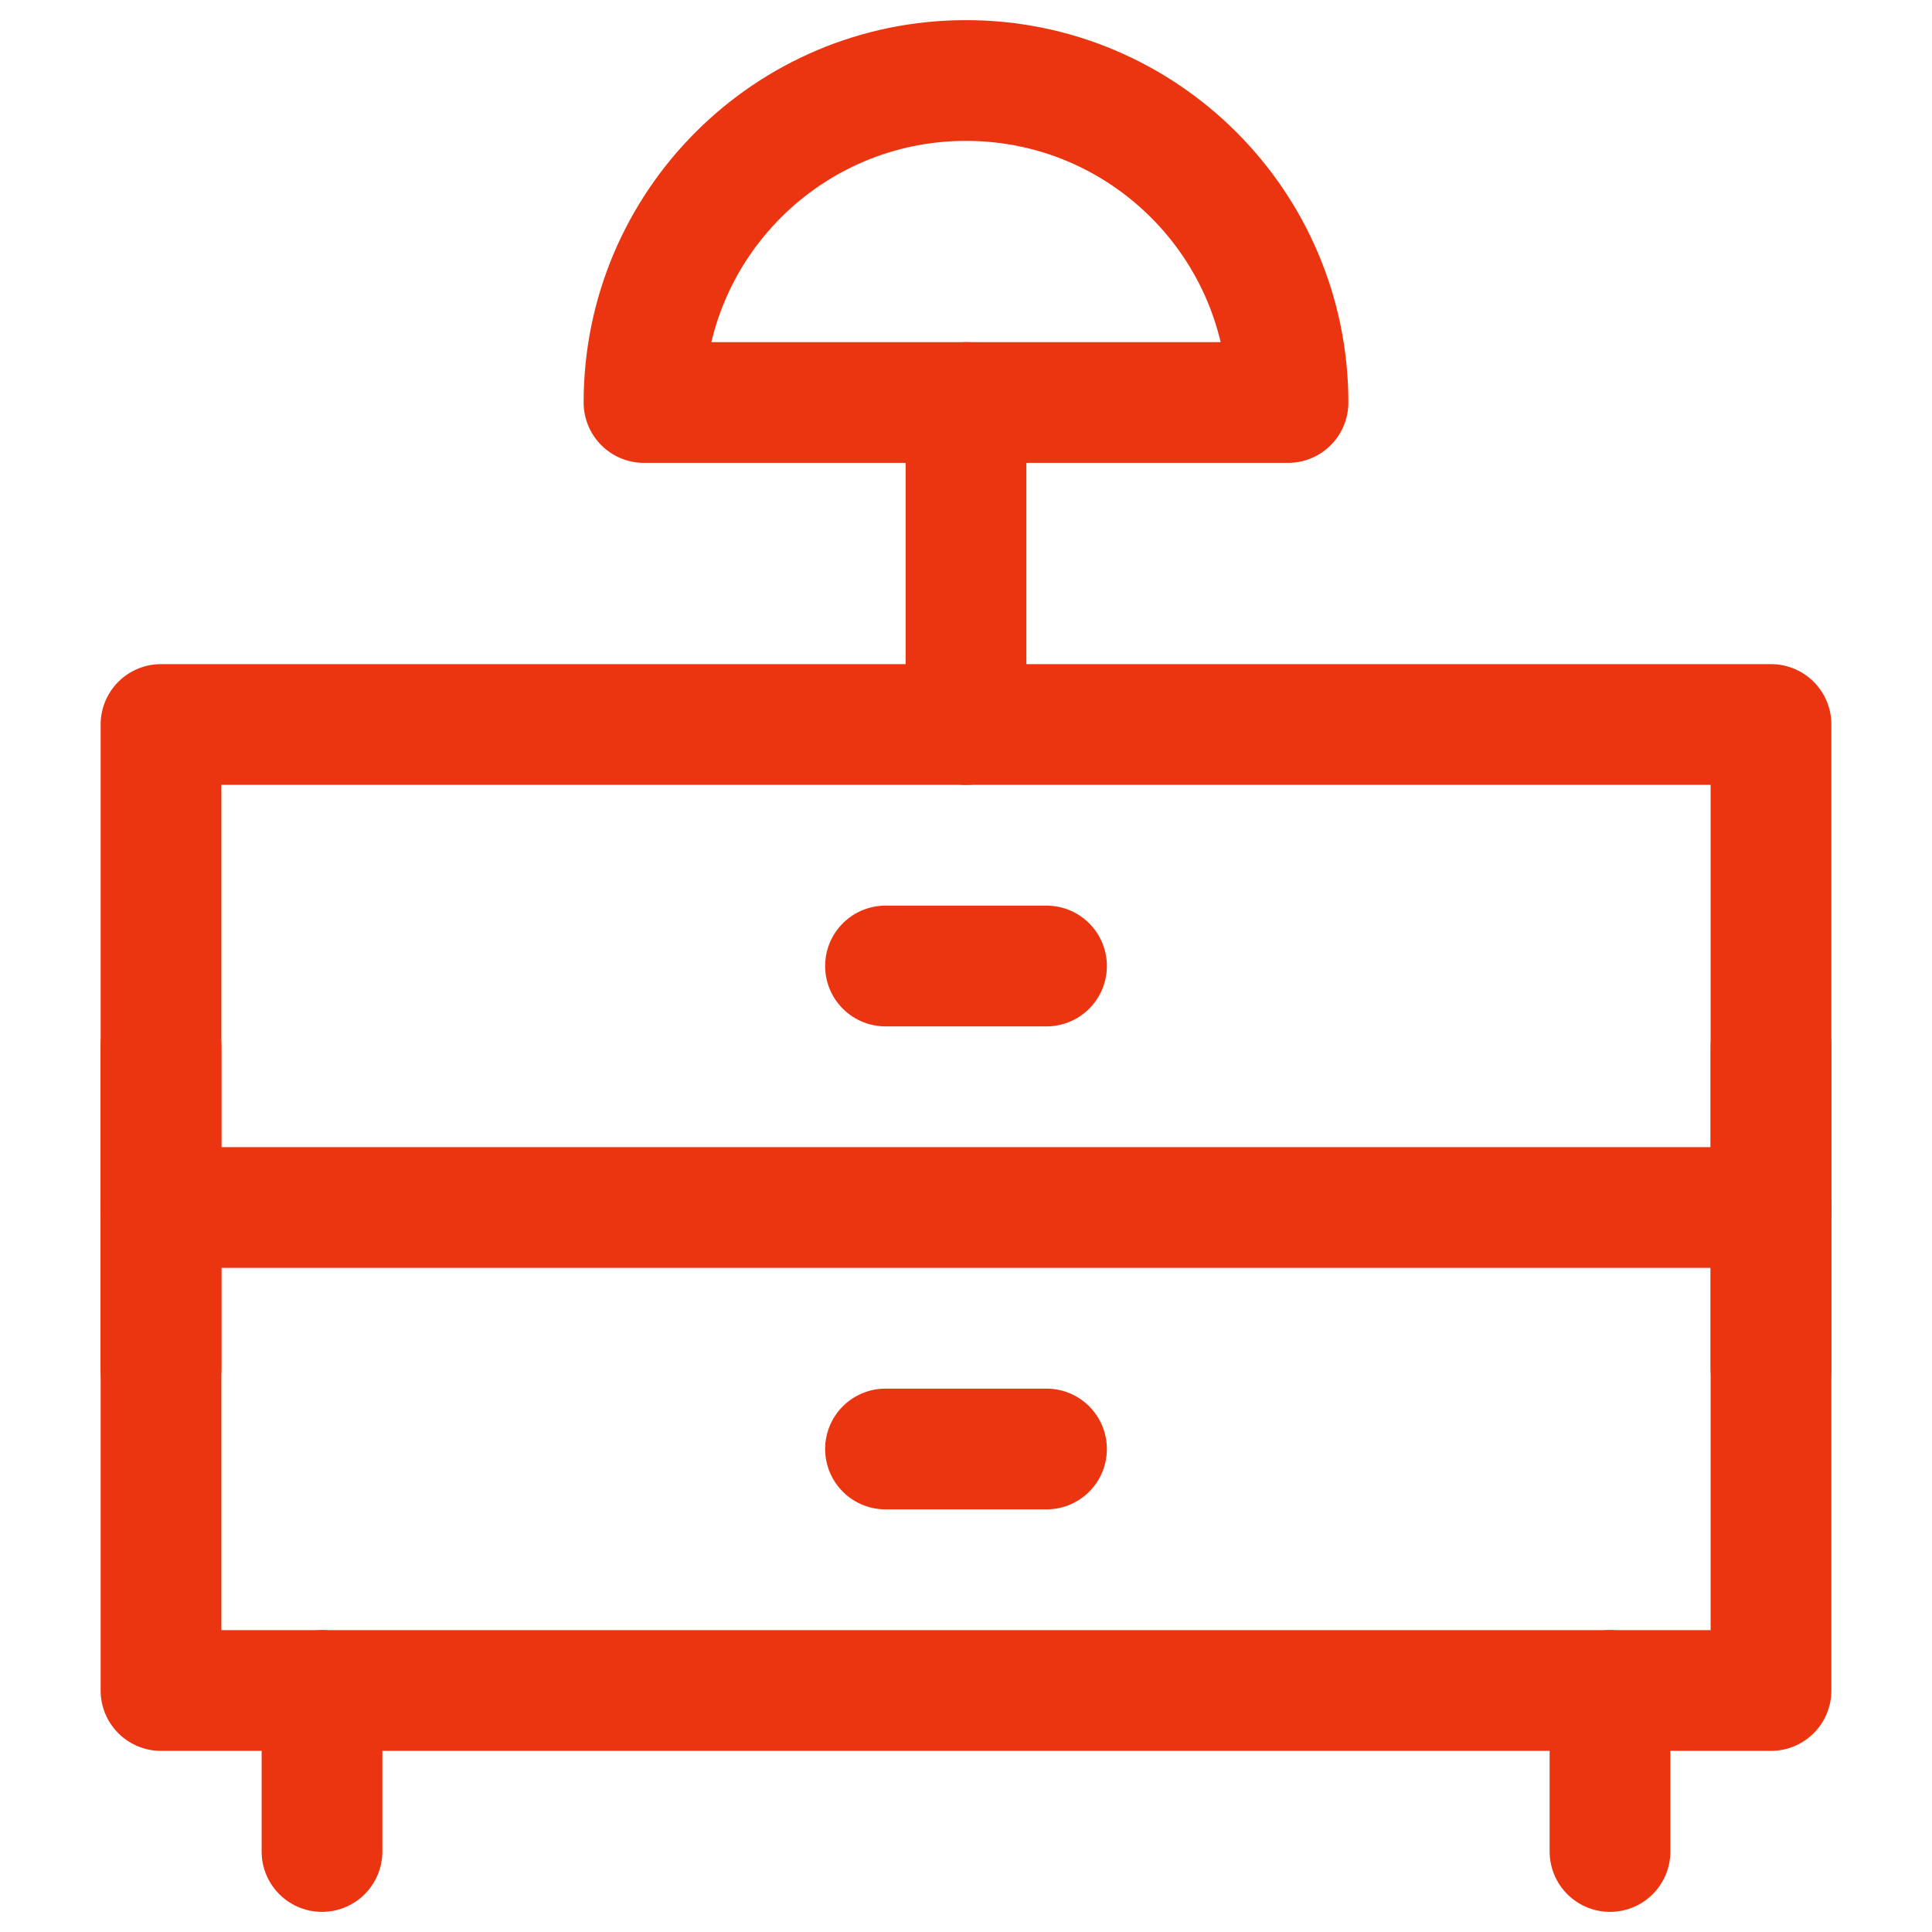
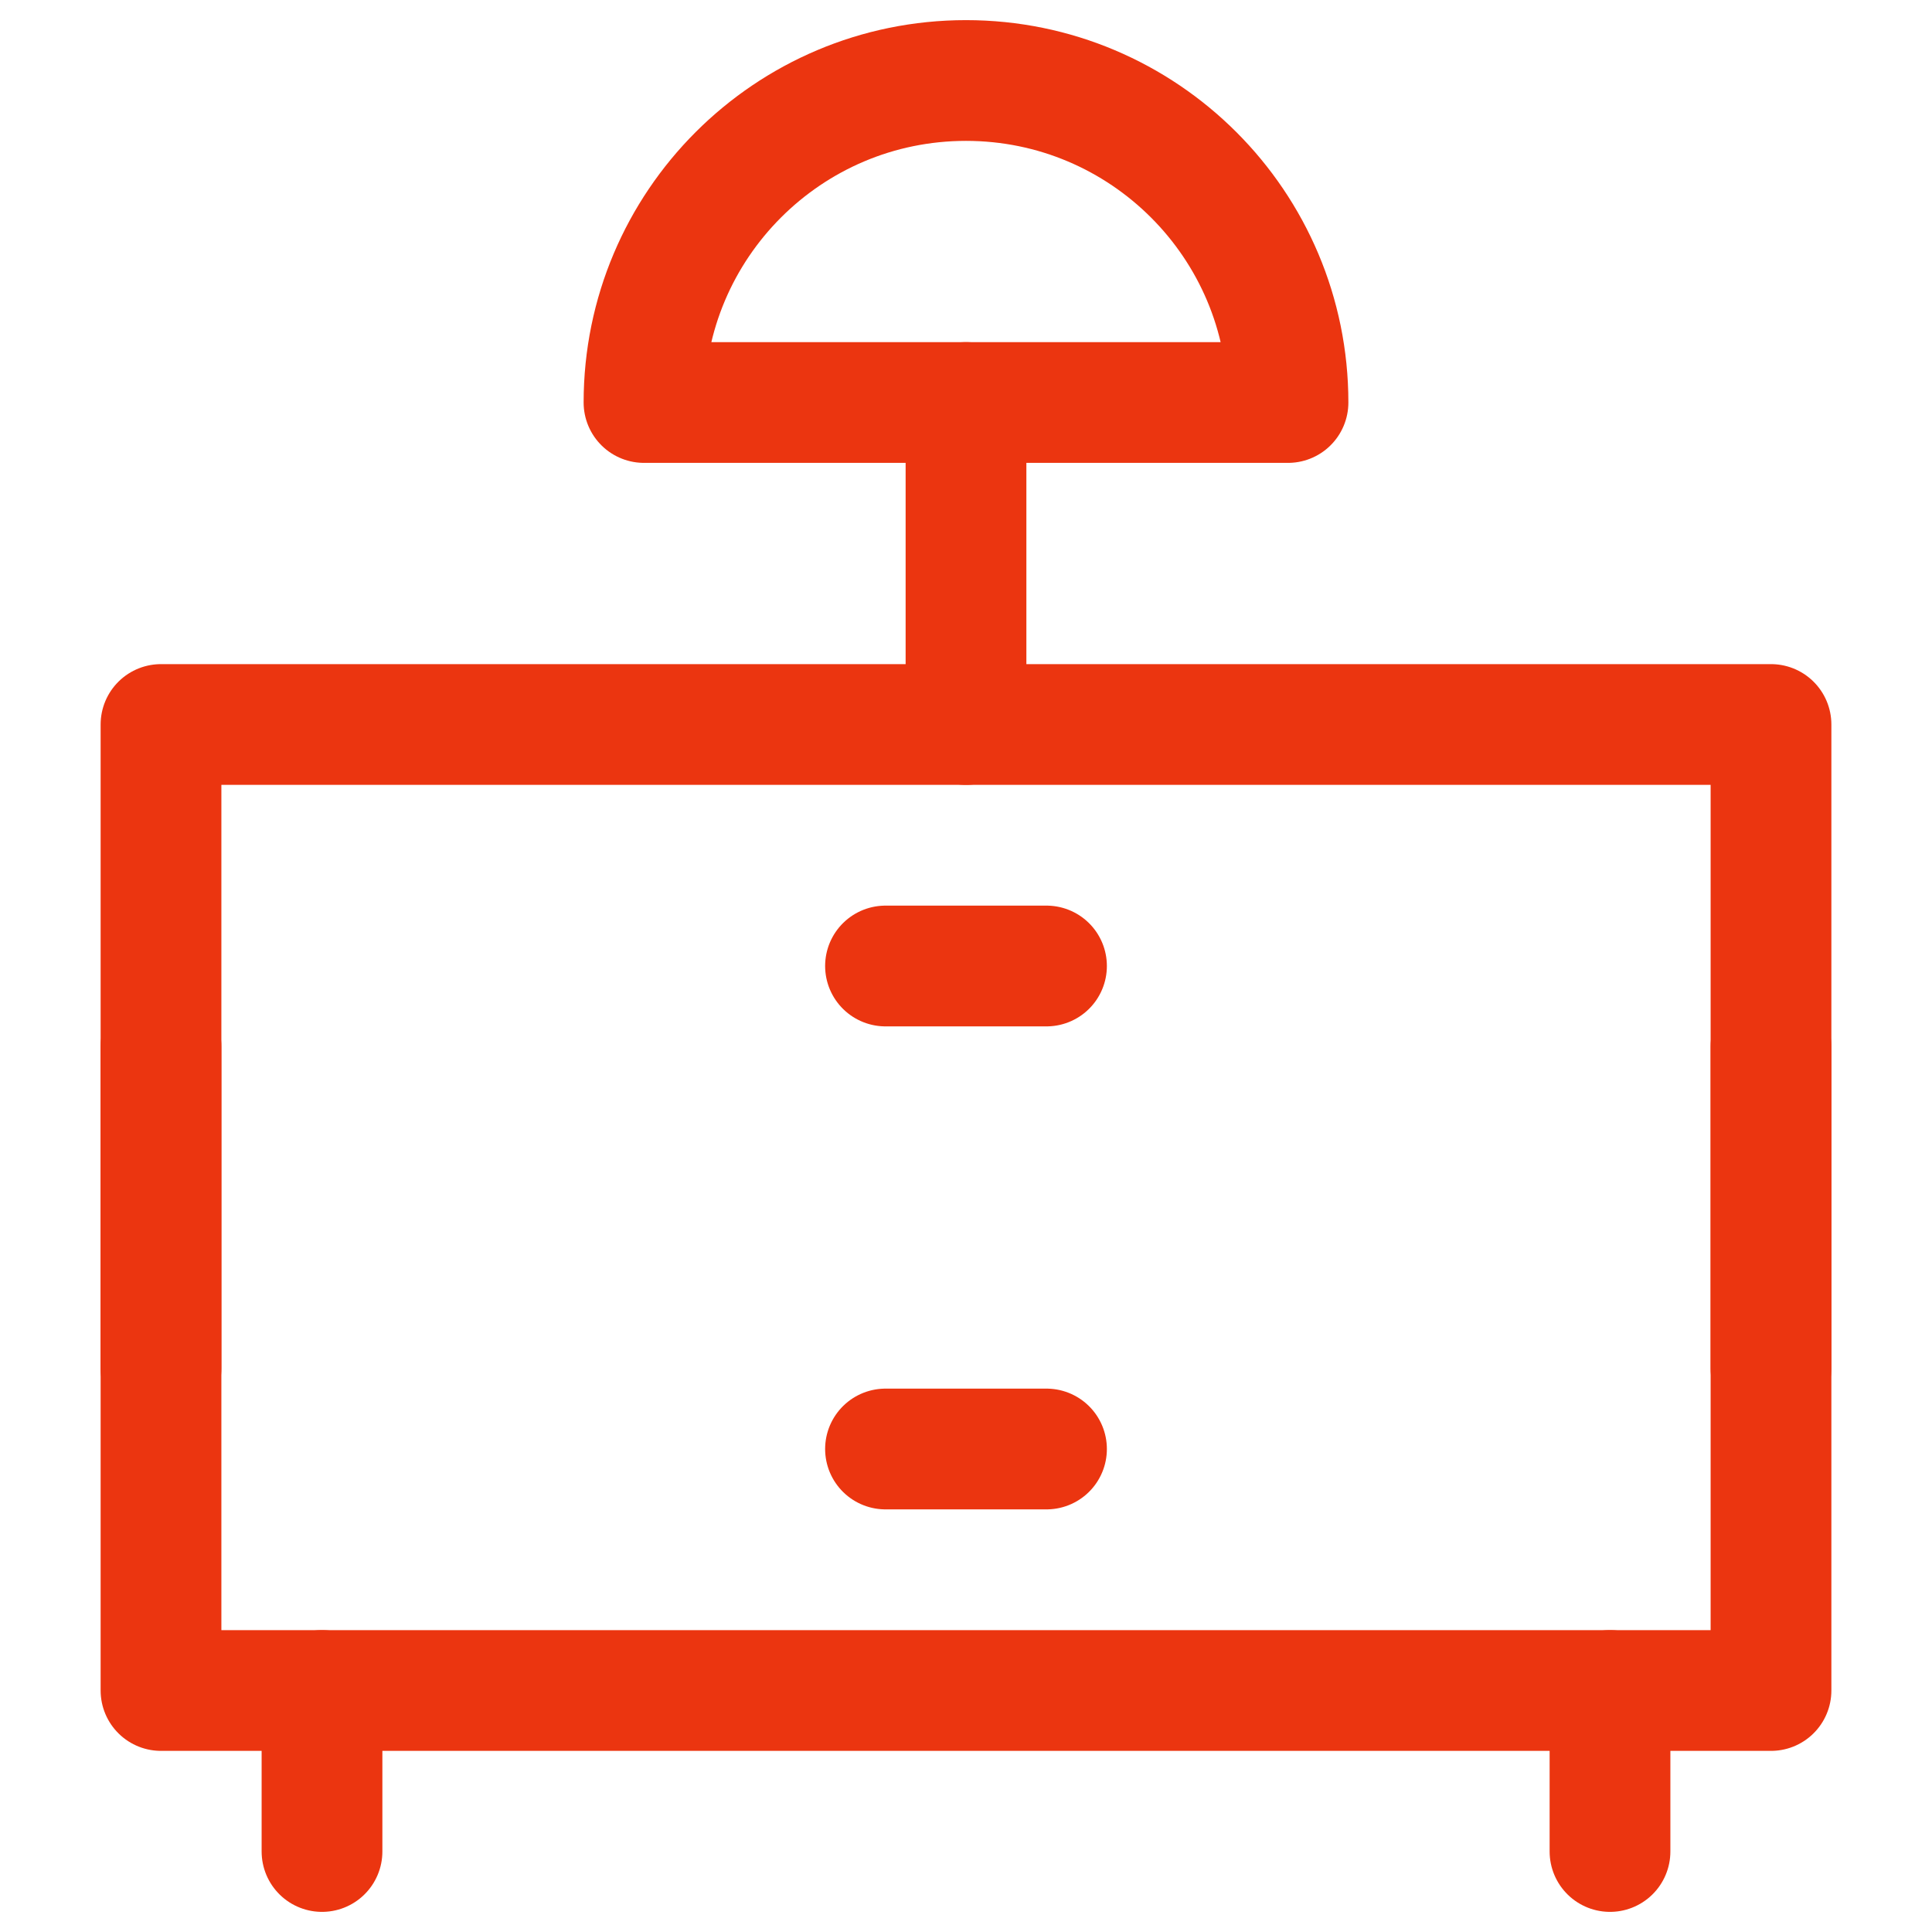
<svg xmlns="http://www.w3.org/2000/svg" fill="none" viewBox="0 0 48 48" height="48" width="48">
  <path stroke-linejoin="round" stroke-linecap="round" stroke-width="3" stroke="#eb3510" fill="none" d="M4 18H44V42H4V18Z" />
  <path stroke-linejoin="round" stroke-linecap="round" stroke-width="3" stroke="#eb3510" d="M22 24H26" />
-   <path stroke-linejoin="round" stroke-linecap="round" stroke-width="3" stroke="#eb3510" d="M4 30H44" />
  <path stroke-linejoin="round" stroke-linecap="round" stroke-width="3" stroke="#eb3510" d="M22 36H26" />
  <path stroke-linejoin="round" stroke-linecap="round" stroke-width="3" stroke="#eb3510" d="M8 42V46" />
  <path stroke-linejoin="round" stroke-linecap="round" stroke-width="3" stroke="#eb3510" d="M40 42V46" />
  <path stroke-linejoin="round" stroke-linecap="round" stroke-width="3" stroke="#eb3510" d="M24 18V10" />
  <path stroke-linejoin="round" stroke-linecap="round" stroke-width="3" stroke="#eb3510" fill="none" d="M32 10C32 5.582 28.418 2 24 2C19.582 2 16 5.582 16 10H32Z" clip-rule="evenodd" fill-rule="evenodd" />
  <path stroke-linejoin="round" stroke-linecap="round" stroke-width="3" stroke="#eb3510" d="M44 26V34" />
  <path stroke-linejoin="round" stroke-linecap="round" stroke-width="3" stroke="#eb3510" d="M4 26V34" />
</svg>